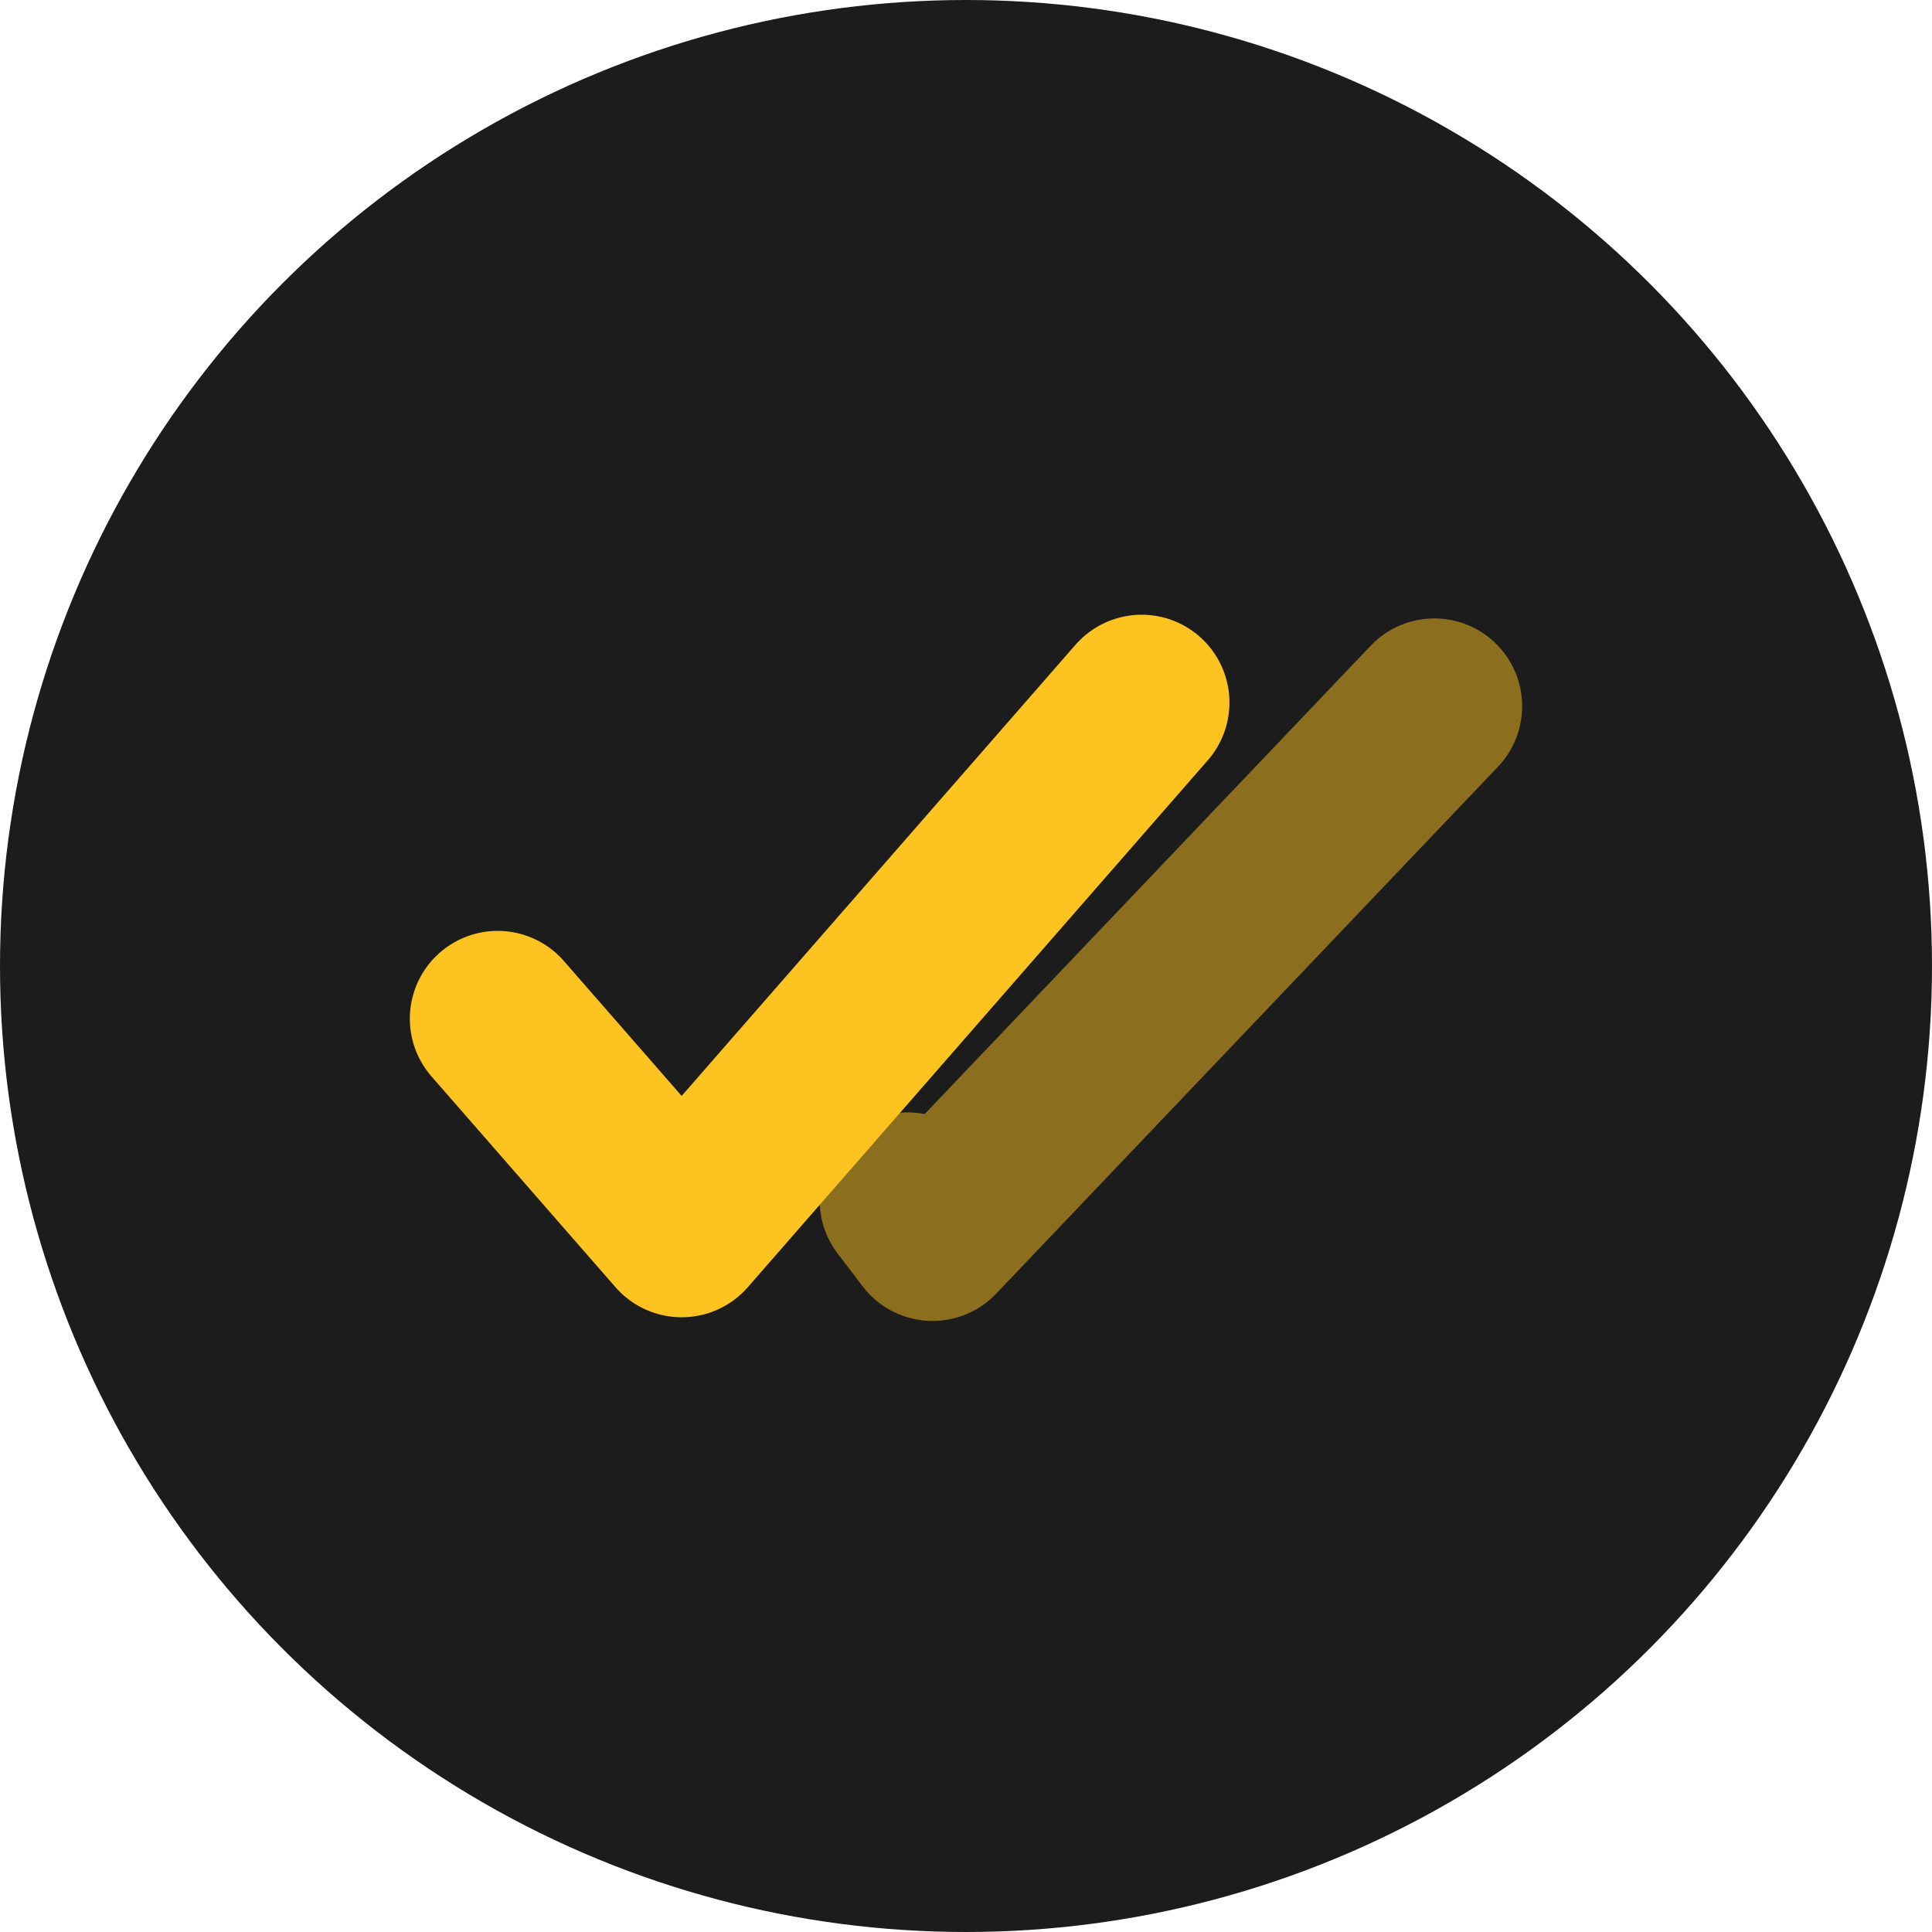
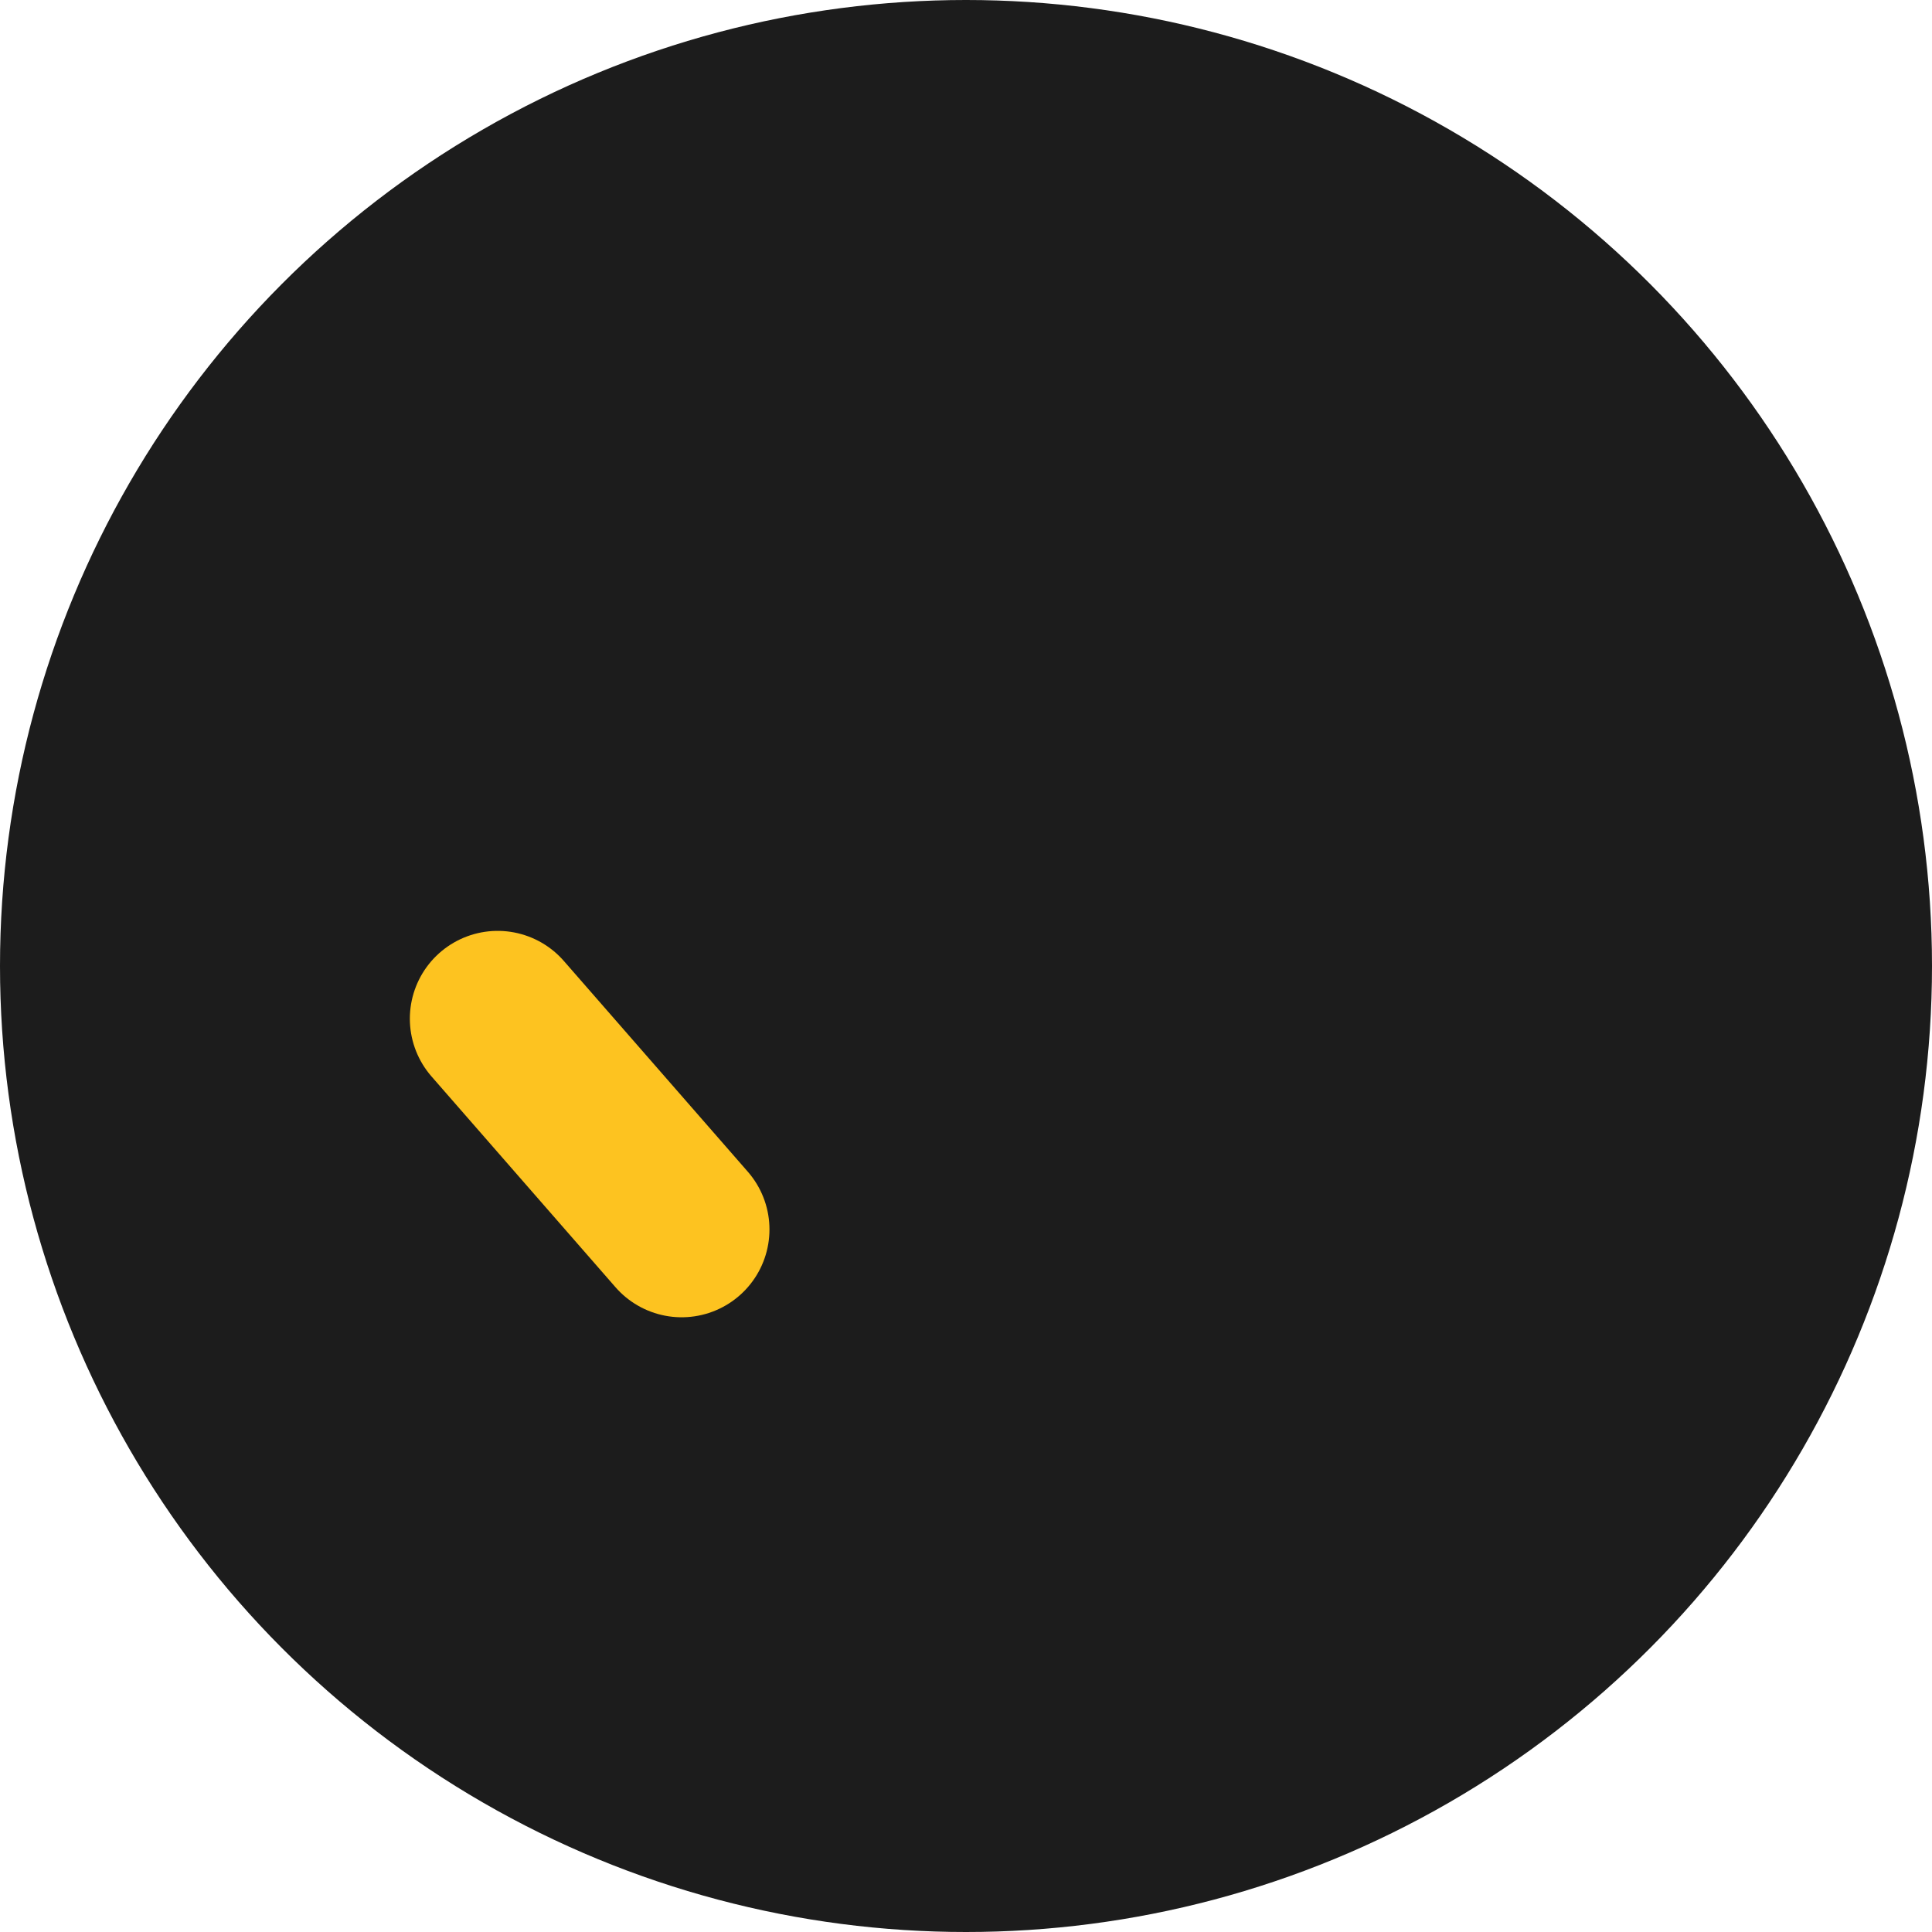
<svg xmlns="http://www.w3.org/2000/svg" width="22" height="22" viewBox="0 0 22 22" fill="none">
  <circle cx="11" cy="11" r="11" fill="#1C1C1C" />
-   <path d="M5.667 11.6L7.762 14L13 8" stroke="#FDC320" stroke-width="2" stroke-linecap="round" stroke-linejoin="round" />
-   <path d="M16.333 8.042L10.619 14.042L10.333 13.667" stroke="#FDC320" stroke-opacity="0.5" stroke-width="2" stroke-linecap="round" stroke-linejoin="round" />
+   <path d="M5.667 11.6L7.762 14" stroke="#FDC320" stroke-width="2" stroke-linecap="round" stroke-linejoin="round" />
</svg>